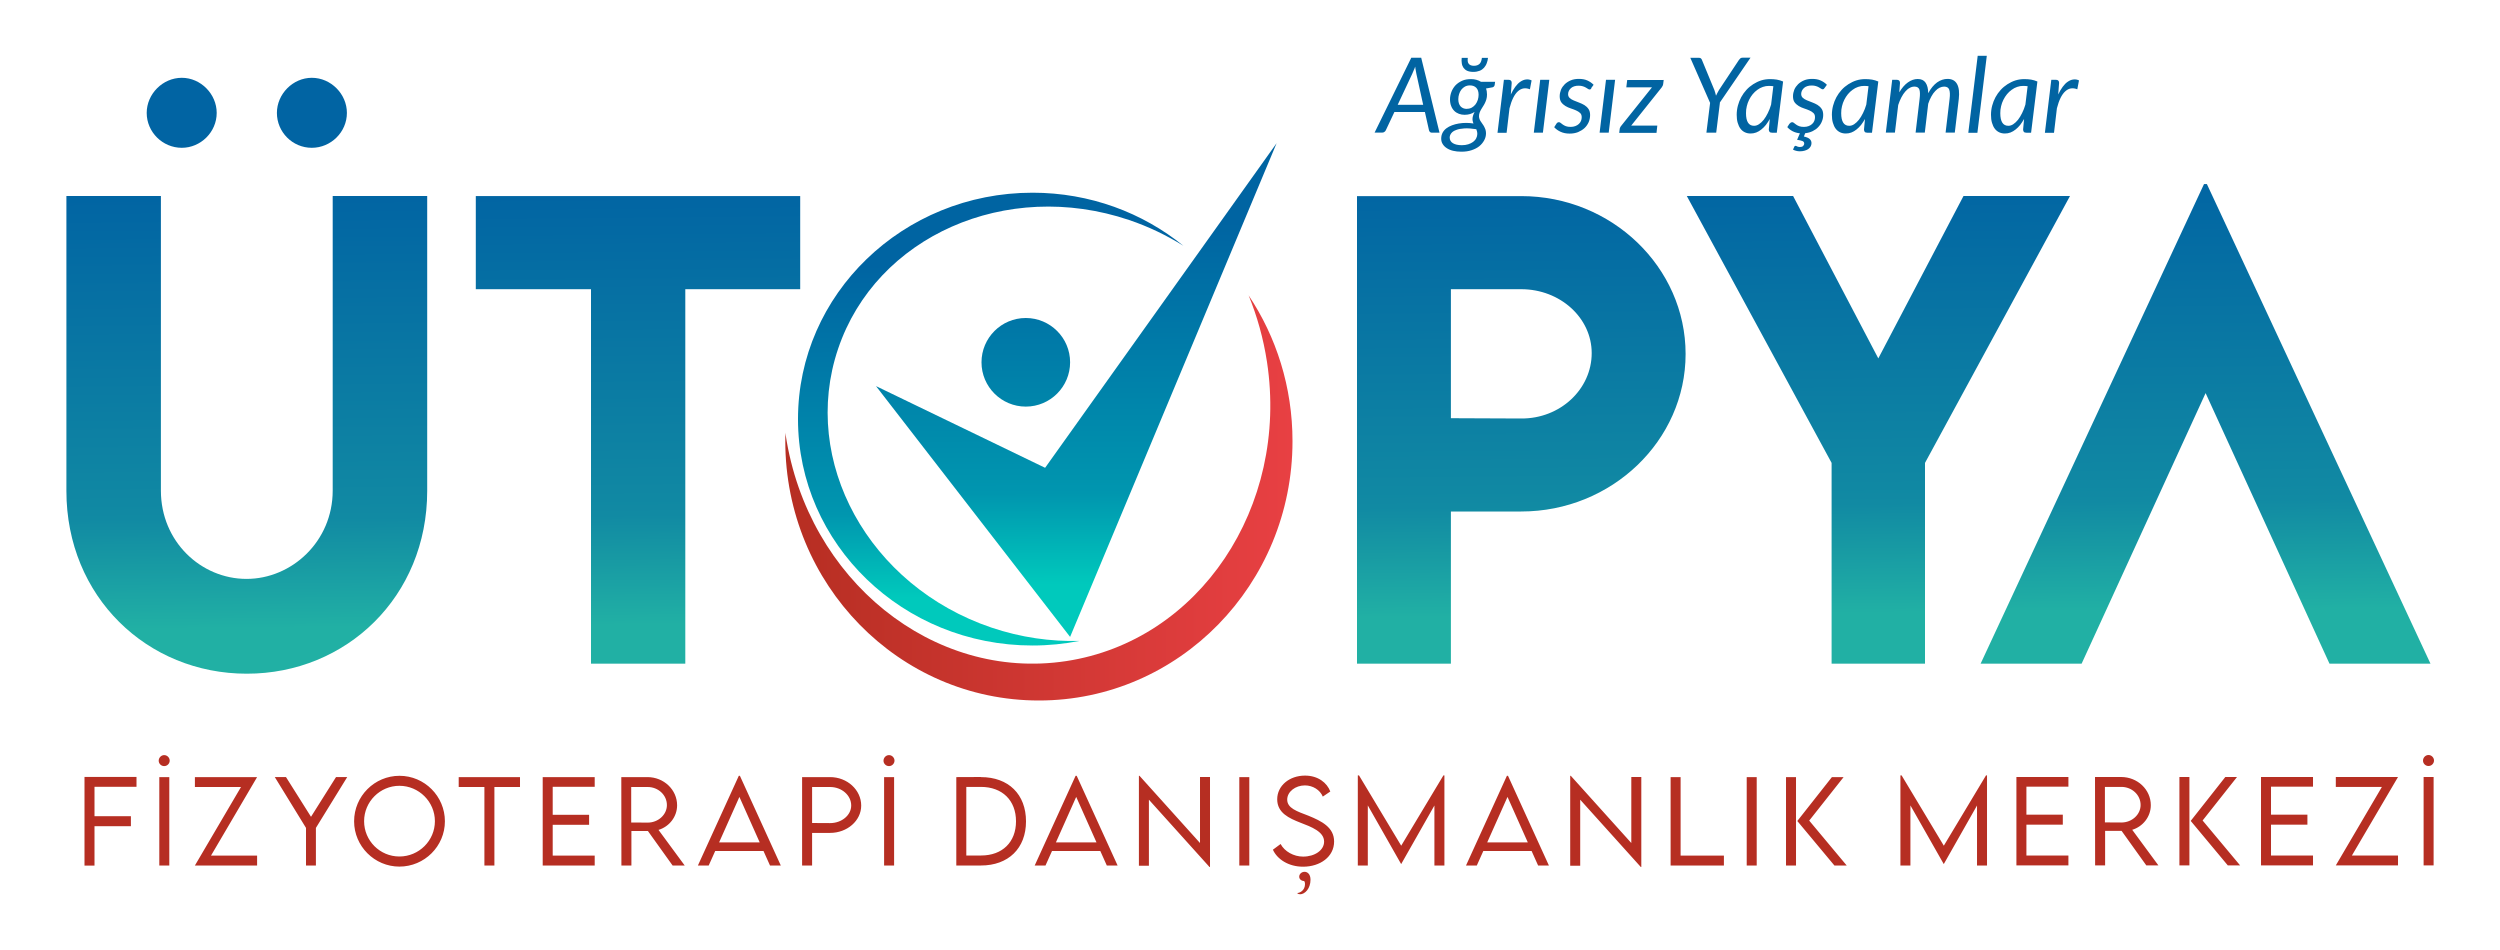
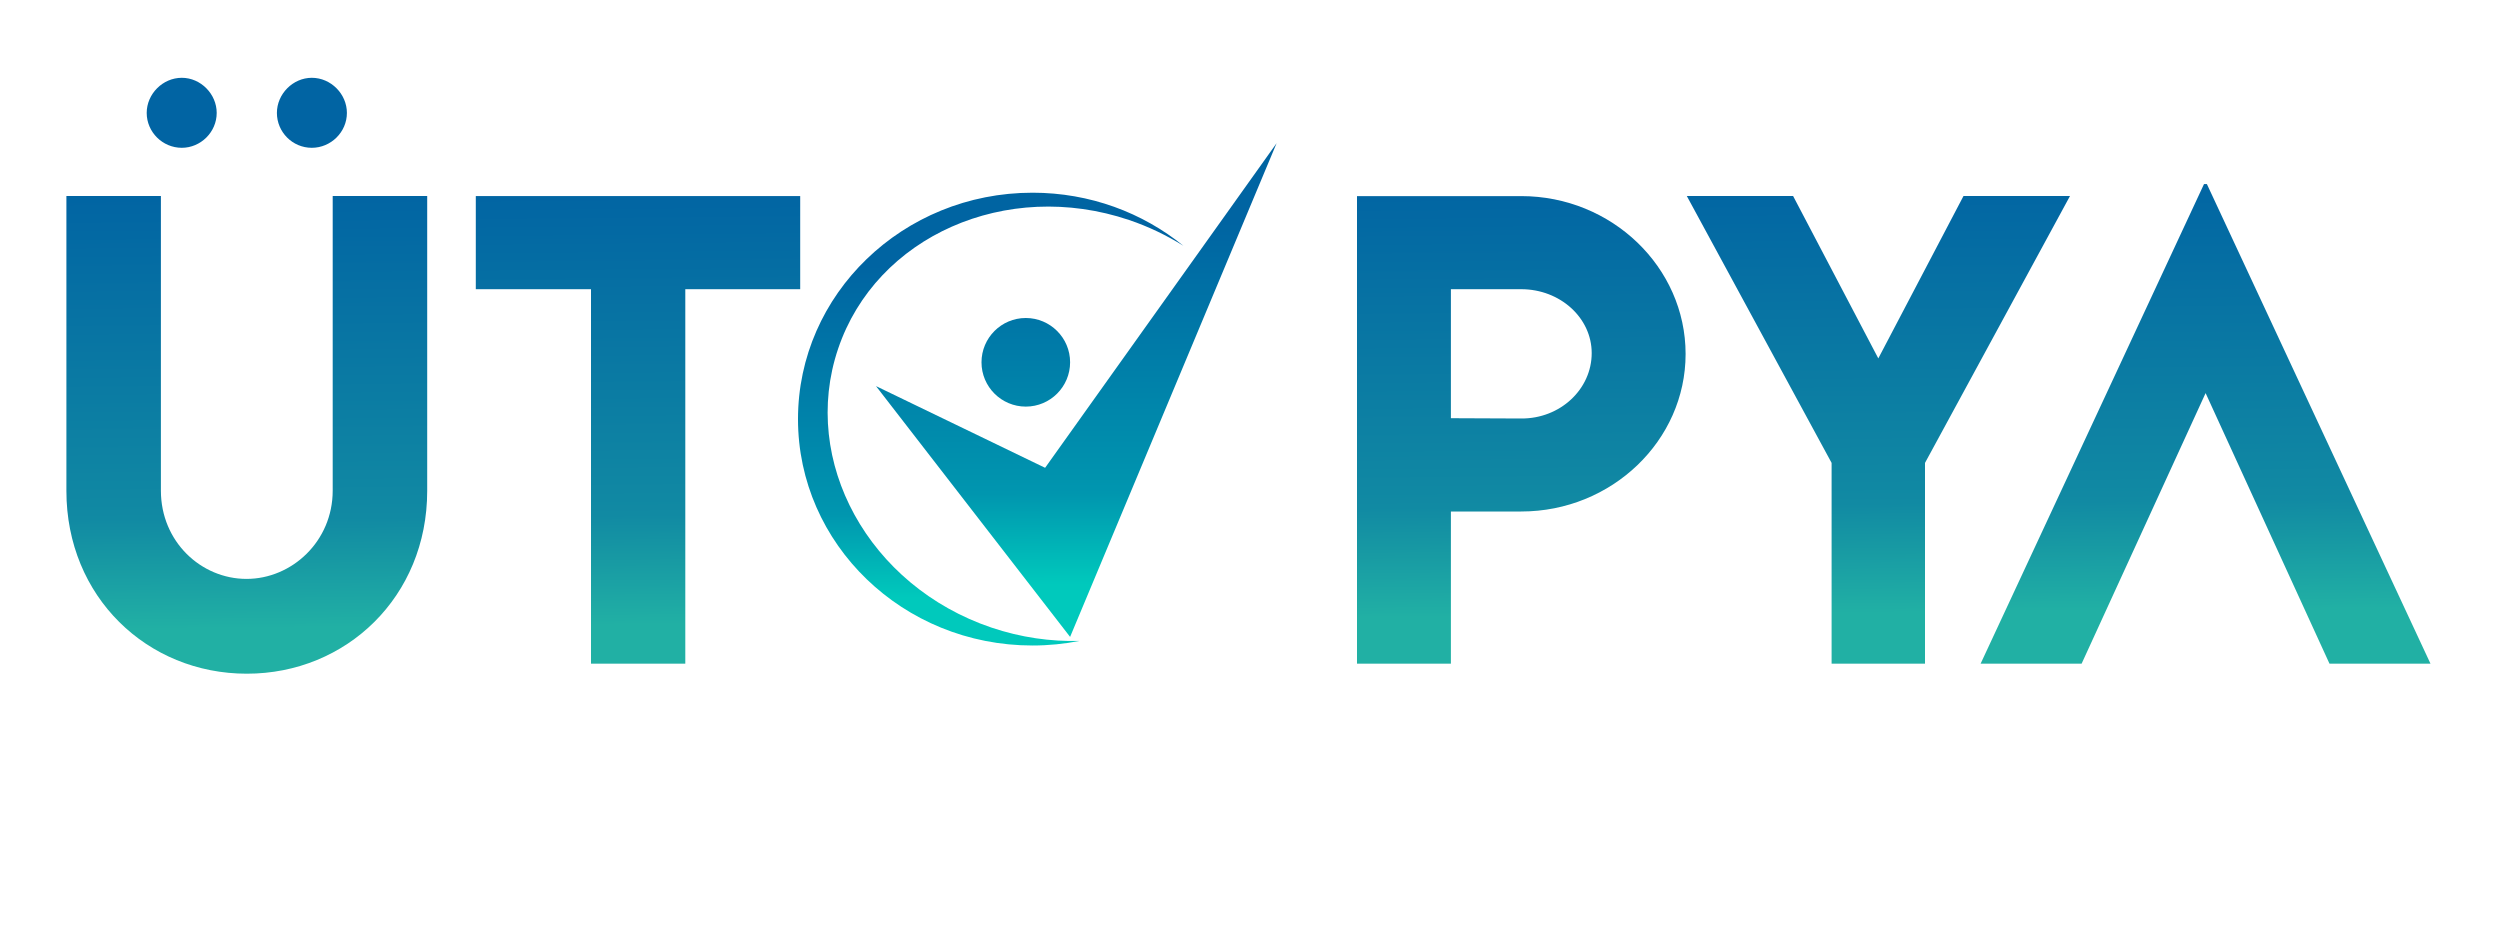
<svg xmlns="http://www.w3.org/2000/svg" xmlns:xlink="http://www.w3.org/1999/xlink" xml:space="preserve" width="250mm" height="95mm" version="1.1" style="shape-rendering:geometricPrecision; text-rendering:geometricPrecision; image-rendering:optimizeQuality; fill-rule:evenodd; clip-rule:evenodd" viewBox="0 0 25000 9500">
  <defs>
    <style type="text/css">
   
    .fil2 {fill:#B62E22;fill-rule:nonzero}
    .fil0 {fill:#0164A2;fill-rule:nonzero}
    .fil4 {fill:url(#id0)}
    .fil5 {fill:url(#id1)}
    .fil3 {fill:url(#id2)}
    .fil1 {fill:url(#id3);fill-rule:nonzero}
   
  </style>
    <linearGradient id="id0" gradientUnits="userSpaceOnUse" x1="12925" y1="4978" x2="7852" y2="4978">
      <stop offset="0" style="stop-opacity:1; stop-color:#E84043" />
      <stop offset="1" style="stop-opacity:1; stop-color:#B62E22" />
    </linearGradient>
    <linearGradient id="id1" gradientUnits="userSpaceOnUse" x1="11464" y1="2647" x2="11471" y2="5970">
      <stop offset="0" style="stop-opacity:1; stop-color:#0064A2" />
      <stop offset="0.749" style="stop-opacity:1; stop-color:#0096AF" />
      <stop offset="1" style="stop-opacity:1; stop-color:#00C9BC" />
    </linearGradient>
    <linearGradient id="id2" gradientUnits="userSpaceOnUse" xlink:href="#id1" x1="12382" y1="2218" x2="12388" y2="5842">
  </linearGradient>
    <linearGradient id="id3" gradientUnits="userSpaceOnUse" x1="22035" y1="1726" x2="22076" y2="6100">
      <stop offset="0" style="stop-opacity:1; stop-color:#0164A3" />
      <stop offset="0.749" style="stop-opacity:1; stop-color:#118AA3" />
      <stop offset="1" style="stop-opacity:1; stop-color:#21B0A4" />
    </linearGradient>
  </defs>
  <g id="Katman_x0020_1">
    <g id="_1262111884112">
-       <path class="fil0" d="M14232 1049l-68 -310c-2,-9 -4,-20 -6,-33 -2,-12 -5,-26 -6,-40 -5,15 -10,28 -16,40 -5,12 -10,23 -14,33l-145 309 256 0zm163 278l-75 0c-9,0 -16,-2 -20,-7 -5,-4 -8,-10 -10,-17l-41 -183 -305 0 -86 183c-3,6 -8,12 -14,16 -6,5 -14,7 -22,7l-76 0 367 -749 99 0 183 749zm273 -239c19,0 36,-4 50,-12 14,-8 27,-19 37,-32 10,-13 17,-28 23,-45 5,-17 8,-34 8,-51 0,-31 -8,-54 -23,-70 -16,-16 -37,-24 -64,-24 -19,0 -35,4 -50,12 -14,8 -26,18 -36,31 -10,13 -17,28 -22,44 -5,16 -8,33 -8,51 0,31 8,55 23,72 15,16 36,25 63,25zm105 252c0,-9 -1,-18 -3,-26 -2,-8 -4,-15 -7,-22 -46,-7 -86,-10 -119,-8 -33,2 -61,7 -83,16 -22,8 -38,19 -48,32 -10,13 -16,28 -16,43 0,25 11,44 32,57 21,13 51,20 90,20 23,0 44,-3 63,-9 19,-6 35,-14 49,-24 13,-10 24,-22 31,-36 7,-14 11,-28 11,-43zm178 -523l-4 31c-2,13 -9,21 -21,25l-66 12c7,18 10,38 10,60 0,17 -2,33 -6,47 -4,14 -9,27 -15,39 -6,12 -12,23 -19,33 -7,10 -13,21 -19,31 -6,10 -11,21 -15,32 -4,11 -6,23 -6,36 0,9 2,18 5,27 3,9 7,17 13,25 5,8 11,17 17,25 6,8 12,17 17,27 5,9 9,20 13,30 3,11 5,23 5,36 0,25 -6,48 -18,70 -12,22 -28,42 -49,59 -21,17 -47,30 -77,40 -30,10 -64,15 -102,15 -30,0 -58,-3 -83,-9 -25,-6 -46,-15 -64,-27 -18,-12 -31,-25 -41,-42 -10,-16 -14,-34 -14,-53 0,-22 5,-42 14,-59 9,-17 22,-32 38,-44 16,-12 35,-22 56,-30 21,-8 44,-14 68,-18 24,-4 48,-6 73,-6 25,0 50,2 74,6 -3,-7 -6,-14 -7,-21 -2,-7 -3,-15 -3,-23 0,-11 2,-22 5,-33 3,-12 9,-25 16,-39 -13,9 -28,16 -44,21 -16,5 -35,8 -56,8 -20,0 -39,-3 -57,-10 -18,-7 -33,-16 -46,-29 -13,-13 -24,-29 -31,-48 -8,-19 -12,-42 -12,-68 0,-25 5,-50 14,-74 9,-24 23,-46 40,-65 18,-19 40,-34 66,-46 26,-12 56,-17 90,-17 19,0 37,2 54,7 17,5 32,11 46,20l143 0zm-218 -98c-24,0 -45,-4 -61,-11 -16,-7 -28,-18 -37,-30 -9,-13 -15,-28 -17,-45 -3,-17 -3,-35 -1,-54l61 0c-1,12 -2,22 -1,32 1,10 4,18 9,25 5,7 11,12 20,16 9,4 20,6 33,6 14,0 25,-2 35,-6 10,-4 17,-9 24,-16 6,-7 11,-16 14,-25 3,-10 6,-21 7,-32l61 0c-2,19 -6,37 -13,54 -6,17 -16,32 -27,45 -12,13 -26,23 -44,30 -18,7 -39,11 -63,11zm375 226c14,-30 29,-55 45,-77 16,-22 33,-39 51,-51 18,-12 36,-20 55,-22 19,-3 38,0 57,9l-17 89c-45,-18 -85,-12 -120,20 -35,31 -63,88 -84,170l-29 245 -91 0 64 -530 46 0c21,0 32,10 32,31l-9 117zm385 -147l-64 529 -91 0 64 -529 91 0zm421 85c-3,4 -6,7 -8,9 -3,2 -6,3 -10,3 -5,0 -10,-2 -16,-6 -6,-4 -13,-8 -21,-13 -8,-5 -18,-9 -30,-13 -12,-4 -26,-6 -43,-6 -16,0 -30,2 -43,6 -13,4 -24,10 -33,18 -9,8 -16,17 -21,27 -5,10 -8,21 -8,33 0,16 5,29 16,39 11,10 24,18 41,25 16,7 34,14 53,21 19,7 36,15 53,25 16,10 30,23 41,39 11,16 16,36 16,61 0,24 -5,48 -14,70 -10,22 -23,42 -41,59 -18,17 -40,30 -65,41 -25,10 -54,15 -85,15 -34,0 -64,-6 -90,-18 -26,-12 -47,-27 -64,-46l23 -36c3,-5 7,-8 10,-10 4,-2 8,-4 14,-4 6,0 11,2 17,7 6,5 13,10 21,16 8,6 19,12 32,17 13,5 29,7 48,7 17,0 33,-3 46,-8 14,-5 25,-12 35,-21 10,-9 17,-19 22,-31 5,-12 7,-24 7,-37 0,-18 -5,-32 -16,-42 -11,-10 -24,-19 -41,-26 -16,-7 -34,-14 -53,-20 -19,-6 -36,-14 -53,-24 -16,-10 -30,-22 -41,-37 -11,-15 -16,-36 -16,-61 0,-22 5,-44 13,-65 9,-21 22,-39 38,-55 17,-16 37,-29 61,-39 24,-10 51,-14 81,-14 32,0 60,5 84,16 24,11 45,25 62,43l-24 33zm237 -85l-64 529 -91 0 64 -529 91 0zm486 0l-5 40c-1,7 -2,13 -5,19 -3,6 -6,12 -10,17l-305 382 261 0 -8 73 -373 0 5 -39c0,-5 2,-10 5,-16 3,-6 6,-12 11,-17l307 -384 -257 0 9 -73 367 0zm562 230l-37 299 -98 0 37 -298 -198 -451 86 0c9,0 16,2 20,6 5,4 9,10 11,17l124 300c7,20 12,39 16,56 4,-9 9,-18 14,-28 5,-9 10,-19 16,-29l199 -300c4,-6 9,-11 14,-16 6,-5 13,-7 21,-7l81 0 -307 449zm536 -165c-8,-2 -15,-3 -23,-3 -7,-1 -15,-1 -22,-1 -21,0 -41,3 -61,10 -20,7 -38,16 -55,29 -17,12 -33,27 -47,44 -14,17 -26,36 -36,56 -10,20 -18,42 -23,64 -6,23 -8,46 -8,70 0,84 27,126 80,126 17,0 34,-5 50,-16 16,-11 32,-25 47,-44 15,-19 28,-41 41,-67 13,-26 24,-54 33,-85l22 -181zm-36 325c-13,22 -26,43 -40,61 -14,18 -30,33 -46,46 -16,13 -33,23 -51,30 -18,7 -37,10 -56,10 -21,0 -40,-4 -57,-12 -17,-8 -32,-20 -44,-36 -12,-16 -21,-35 -28,-59 -7,-23 -10,-50 -10,-80 0,-31 4,-62 12,-92 8,-30 19,-58 33,-84 14,-26 32,-51 52,-73 20,-22 43,-41 68,-57 25,-16 52,-29 80,-38 29,-9 59,-13 90,-13 23,0 45,2 66,5 21,4 43,10 63,19l-63 512 -48 0c-12,0 -20,-3 -25,-9 -4,-6 -7,-14 -7,-23l10 -107zm199 48c3,-5 7,-8 10,-10 4,-2 8,-4 14,-4 6,0 11,2 17,7 6,5 13,10 21,16 8,6 19,12 32,17 13,5 29,7 48,7 17,0 33,-3 46,-8 14,-5 25,-12 35,-21 10,-9 17,-19 22,-31 5,-12 7,-24 7,-37 0,-18 -5,-32 -16,-42 -11,-10 -24,-19 -41,-26 -16,-7 -34,-14 -53,-20 -19,-6 -36,-14 -53,-24 -16,-10 -30,-22 -41,-37 -11,-15 -16,-36 -16,-61 0,-22 5,-44 13,-65 9,-21 22,-39 38,-55 17,-16 37,-29 61,-39 24,-10 51,-14 81,-14 32,0 60,5 84,16 24,11 45,25 62,43l-24 33c-3,4 -6,7 -8,9 -3,2 -6,3 -10,3 -5,0 -10,-2 -16,-6 -6,-4 -13,-8 -21,-13 -8,-5 -18,-9 -30,-13 -12,-4 -26,-6 -43,-6 -16,0 -30,2 -43,6 -13,4 -24,10 -33,18 -9,8 -16,17 -21,27 -5,10 -8,21 -8,33 0,16 5,29 16,39 11,10 24,18 41,25 16,7 34,14 53,21 19,7 36,15 53,25 16,10 30,23 41,39 11,16 16,36 16,61 0,23 -4,44 -13,65 -8,21 -20,39 -36,56 -15,17 -34,30 -56,41 -22,11 -47,18 -75,21l-13 33c26,6 46,14 58,25 12,11 18,25 18,41 0,13 -3,24 -9,34 -6,10 -14,19 -24,26 -10,7 -23,12 -37,16 -14,4 -30,6 -47,6 -13,0 -26,-2 -37,-5 -12,-3 -22,-7 -31,-12l13 -29c2,-6 7,-9 13,-9 2,0 4,1 7,2 2,1 5,3 8,4 3,2 7,3 11,4 5,1 10,2 17,2 14,0 25,-3 32,-10 7,-7 11,-15 11,-25 0,-12 -6,-20 -18,-25 -12,-5 -30,-9 -53,-12l28 -65c-28,-3 -52,-10 -73,-21 -21,-11 -39,-25 -53,-41l23 -36zm789 -373c-8,-2 -15,-3 -23,-3 -7,-1 -15,-1 -22,-1 -21,0 -41,3 -61,10 -20,7 -38,16 -55,29 -17,12 -33,27 -47,44 -14,17 -26,36 -36,56 -10,20 -18,42 -23,64 -6,23 -8,46 -8,70 0,84 27,126 80,126 17,0 34,-5 50,-16 16,-11 32,-25 47,-44 15,-19 28,-41 41,-67 13,-26 24,-54 33,-85l22 -181zm-36 325c-13,22 -26,43 -40,61 -14,18 -30,33 -46,46 -16,13 -33,23 -51,30 -18,7 -37,10 -56,10 -21,0 -40,-4 -57,-12 -17,-8 -32,-20 -44,-36 -12,-16 -21,-35 -28,-59 -7,-23 -10,-50 -10,-80 0,-31 4,-62 12,-92 8,-30 19,-58 33,-84 14,-26 32,-51 52,-73 20,-22 43,-41 68,-57 25,-16 52,-29 80,-38 29,-9 59,-13 90,-13 23,0 45,2 66,5 21,4 43,10 63,19l-63 512 -48 0c-12,0 -20,-3 -25,-9 -4,-6 -7,-14 -7,-23l10 -107zm207 140l64 -530 46 0c21,0 32,10 32,31l-7 94c26,-44 55,-77 86,-99 31,-22 64,-34 98,-34 36,0 62,12 79,37 17,25 26,60 26,105 26,-48 56,-84 89,-108 33,-23 68,-35 104,-35 45,0 77,17 96,52 19,35 24,84 17,148l-40 337 -92 0 40 -337c5,-41 4,-72 -4,-93 -7,-20 -24,-30 -51,-30 -15,0 -30,4 -45,11 -15,7 -29,18 -43,33 -14,14 -27,32 -39,54 -12,21 -23,46 -32,74l0 1 -34 287 -92 0 40 -337c5,-41 5,-72 -2,-93 -7,-20 -23,-30 -49,-30 -17,0 -33,4 -48,13 -16,8 -30,20 -44,36 -14,16 -27,35 -39,58 -12,23 -23,49 -32,77l-33 276 -91 0zm825 0l94 -770 91 0 -94 770 -91 0zm595 -465c-8,-2 -15,-3 -23,-3 -7,-1 -15,-1 -22,-1 -21,0 -41,3 -61,10 -20,7 -38,16 -55,29 -17,12 -33,27 -47,44 -14,17 -26,36 -36,56 -10,20 -18,42 -23,64 -6,23 -8,46 -8,70 0,84 27,126 80,126 17,0 34,-5 50,-16 16,-11 32,-25 47,-44 15,-19 28,-41 41,-67 13,-26 24,-54 33,-85l22 -181zm-36 325c-13,22 -26,43 -40,61 -14,18 -30,33 -46,46 -16,13 -33,23 -51,30 -18,7 -37,10 -56,10 -21,0 -40,-4 -57,-12 -17,-8 -32,-20 -44,-36 -12,-16 -21,-35 -28,-59 -7,-23 -10,-50 -10,-80 0,-31 4,-62 12,-92 8,-30 19,-58 33,-84 14,-26 32,-51 52,-73 20,-22 43,-41 68,-57 25,-16 52,-29 80,-38 29,-9 59,-13 90,-13 23,0 45,2 66,5 21,4 43,10 63,19l-63 512 -48 0c-12,0 -20,-3 -25,-9 -4,-6 -7,-14 -7,-23l10 -107zm340 -243c14,-30 29,-55 45,-77 16,-22 33,-39 51,-51 18,-12 36,-20 55,-22 19,-3 38,0 57,9l-17 89c-45,-18 -85,-12 -120,20 -35,31 -63,88 -84,170l-29 245 -91 0 64 -530 46 0c21,0 32,10 32,31l-9 117z" />
      <g>
        <path class="fil1" d="M23296 6637l1009 0 -2236 -4796 -29 0 -2234 4796 1010 0 1240 -2706 1239 2706zm-20178 -5159c191,0 351,-157 351,-349 0,-188 -159,-351 -351,-351 -189,0 -349,162 -349,351 0,192 156,349 349,349zm-1300 0c189,0 349,-157 349,-349 0,-188 -159,-351 -349,-351 -191,0 -351,162 -351,351 0,192 159,349 351,349zm650 5259c995,0 1804,-770 1804,-1828l0 -2949 -945 0 0 2946c0,508 -409,883 -862,883 -453,0 -856,-371 -856,-883l0 -2946 -945 0 0 2949c0,1059 808,1828 1804,1828zm5534 -4776l-3244 0 0 931 1152 0 0 3745 943 0 0 -3745 1149 0 0 -931zm5568 4676l939 0 0 -1522 703 0c905,0 1644,-709 1644,-1575 0,-868 -739,-1579 -1644,-1579l-1642 0 0 4676zm1642 -2452l-703 -3 0 -1290 703 0c389,0 705,286 705,639 0,362 -316,657 -705,654zm3105 2452l933 0 0 -2008 1450 -2669 -1065 0 -852 1624 -852 -1624 -1063 0 1448 2669 0 2008z" />
-         <path class="fil2" d="M1365 7868l0 -99 -520 0 0 887 100 0 0 -394 364 0 0 -100 -364 0 0 -294 420 0zm277 -207c30,0 55,-25 55,-55 0,-29 -25,-55 -55,-55 -30,0 -55,26 -55,56 0,29 24,54 55,54zm-49 994l100 0 0 -884 -100 0 0 884zm356 0l622 0 0 -99 -461 0 461 -785 -622 0 0 99 461 0 -461 785zm1111 0l99 0 0 -376 313 -508 -112 0 -250 397 -250 -397 -112 0 312 508 0 376zm934 11c251,0 455,-204 455,-453 0,-251 -204,-455 -454,-455 -250,0 -454,204 -454,455 0,249 204,453 453,453zm0 -101c-195,0 -353,-158 -353,-353 0,-195 159,-354 353,-354 195,0 355,160 355,354 0,194 -159,353 -355,353zm1206 -794l-613 0 0 99 257 0 0 785 100 0 0 -785 256 0 0 -99zm747 98l0 -98 -520 0 0 884 520 0 0 -99 -420 0 0 -308 364 0 0 -100 -364 0 0 -280 420 0zm900 786l-262 -356c107,-32 186,-131 186,-246 0,-156 -133,-282 -297,-282l-261 0 1 884 100 0 0 -345 165 0 247 345 123 0zm-535 -429l0 -356 165 0c104,0 192,79 192,181 0,95 -86,175 -192,175l-165 -1zm1387 429l109 0 -409 -897 -11 0 -409 897 108 0 65 -145 483 0 65 145zm-508 -231l203 -455 203 455 -406 0zm830 231l100 0 0 -326 180 0c171,0 311,-122 311,-273 0,-157 -140,-285 -311,-285l-280 0 0 884zm280 -424l-180 -1 0 -360 180 0c116,0 211,83 211,185 0,97 -95,176 -211,176zm589 -570c30,0 55,-25 55,-55 0,-29 -25,-55 -55,-55 -30,0 -55,26 -55,56 0,29 24,54 55,54zm-49 994l100 0 0 -884 -100 0 0 884zm968 -885l-246 1 0 884 246 0c275,0 451,-172 451,-441 0,-271 -175,-443 -451,-443l0 0zm1 785l-147 0 0 -686 146 0c214,0 351,135 351,344 0,208 -136,342 -349,342zm1257 100l109 0 -409 -897 -11 0 -409 897 108 0 65 -145 483 0 65 145zm-508 -231l203 -455 203 455 -406 0zm1441 -655l0 661 -605 -672 -6 0 0 899 100 0 0 -660 606 673 5 0 0 -900 -100 0zm393 886l100 0 0 -884 -100 0 0 884zm638 12c170,0 310,-99 310,-252 0,-142 -125,-204 -257,-258 -115,-44 -212,-75 -212,-161 0,-79 82,-142 177,-142 79,0 151,45 179,112l75 -51c-33,-87 -122,-159 -253,-159 -156,0 -278,101 -278,237 0,137 121,190 230,233 113,43 239,91 239,190 0,87 -94,150 -210,150 -94,0 -185,-51 -225,-126l-77 57c42,94 155,170 301,170zm-32 276c51,0 106,-58 106,-146 0,-57 -32,-79 -59,-79 -31,0 -54,23 -54,49 0,26 24,43 49,43 7,9 9,18 9,30 0,67 -55,90 -77,90 0,5 10,12 26,12zm1435 -1189l-422 703 -422 -703 -12 0 0 901 100 0 0 -601 333 586 1 0 332 -585 0 600 100 0 0 -901 -11 0zm946 901l109 0 -409 -897 -11 0 -409 897 108 0 65 -145 483 0 65 145zm-508 -231l203 -455 203 455 -406 0zm1441 -655l0 661 -605 -672 -6 0 0 899 100 0 0 -660 606 673 5 0 0 -900 -100 0zm493 787l0 -785 -100 0 0 884 533 0 0 -99 -433 0zm661 99l100 0 0 -884 -100 0 0 884zm393 0l100 0 0 -884 -100 0 0 884zm484 0l123 0 -375 -449 344 -435 -117 0 -346 439 371 445zm1516 -901l-422 703 -422 -703 -12 0 0 901 100 0 0 -601 333 586 1 0 332 -585 0 600 100 0 0 -901 -11 0zm824 114l0 -98 -520 0 0 884 520 0 0 -99 -420 0 0 -308 364 0 0 -100 -364 0 0 -280 420 0zm900 786l-262 -356c107,-32 186,-131 186,-246 0,-156 -133,-282 -297,-282l-261 0 1 884 100 0 0 -345 165 0 247 345 123 0zm-535 -429l0 -356 165 0c104,0 192,79 192,181 0,95 -86,175 -192,175l-165 -1zm745 429l100 0 0 -884 -100 0 0 884zm484 0l123 0 -375 -449 344 -435 -117 0 -346 439 371 445zm852 -786l0 -98 -520 0 0 884 520 0 0 -99 -420 0 0 -308 364 0 0 -100 -364 0 0 -280 420 0zm228 786l622 0 0 -99 -461 0 461 -785 -622 0 0 99 461 0 -461 785zm927 -994c30,0 55,-25 55,-55 0,-29 -25,-55 -55,-55 -30,0 -55,26 -55,56 0,29 24,54 55,54zm-49 994l100 0 0 -884 -100 0 0 884z" />
        <g>
          <path class="fil3" d="M8760 3861l1691 817 2315 -3246 -2065 4937 -1941 -2508zm1498 -681c244,0 443,198 443,443 0,244 -198,443 -443,443 -244,0 -443,-198 -443,-443 0,-244 198,-443 443,-443z" />
-           <path class="fil4" d="M12485 2952c278,416 440,918 440,1460 0,1432 -1136,2593 -2536,2593 -1401,0 -2536,-1161 -2536,-2593 0,-28 1,-56 1,-85 1,8 2,16 3,24 220,1450 1476,2462 2805,2260 1329,-202 2228,-1541 2008,-2991 -36,-236 -99,-460 -185,-669z" />
          <path class="fil5" d="M10325 1927c575,0 1101,200 1509,531 -166,-104 -348,-192 -543,-258 -1227,-414 -2530,162 -2910,1288 -380,1125 307,2373 1534,2788 294,99 592,141 881,133 -152,30 -310,46 -471,46 -1295,0 -2345,-1013 -2345,-2264 0,-1250 1050,-2264 2345,-2264z" />
        </g>
      </g>
    </g>
  </g>
</svg>